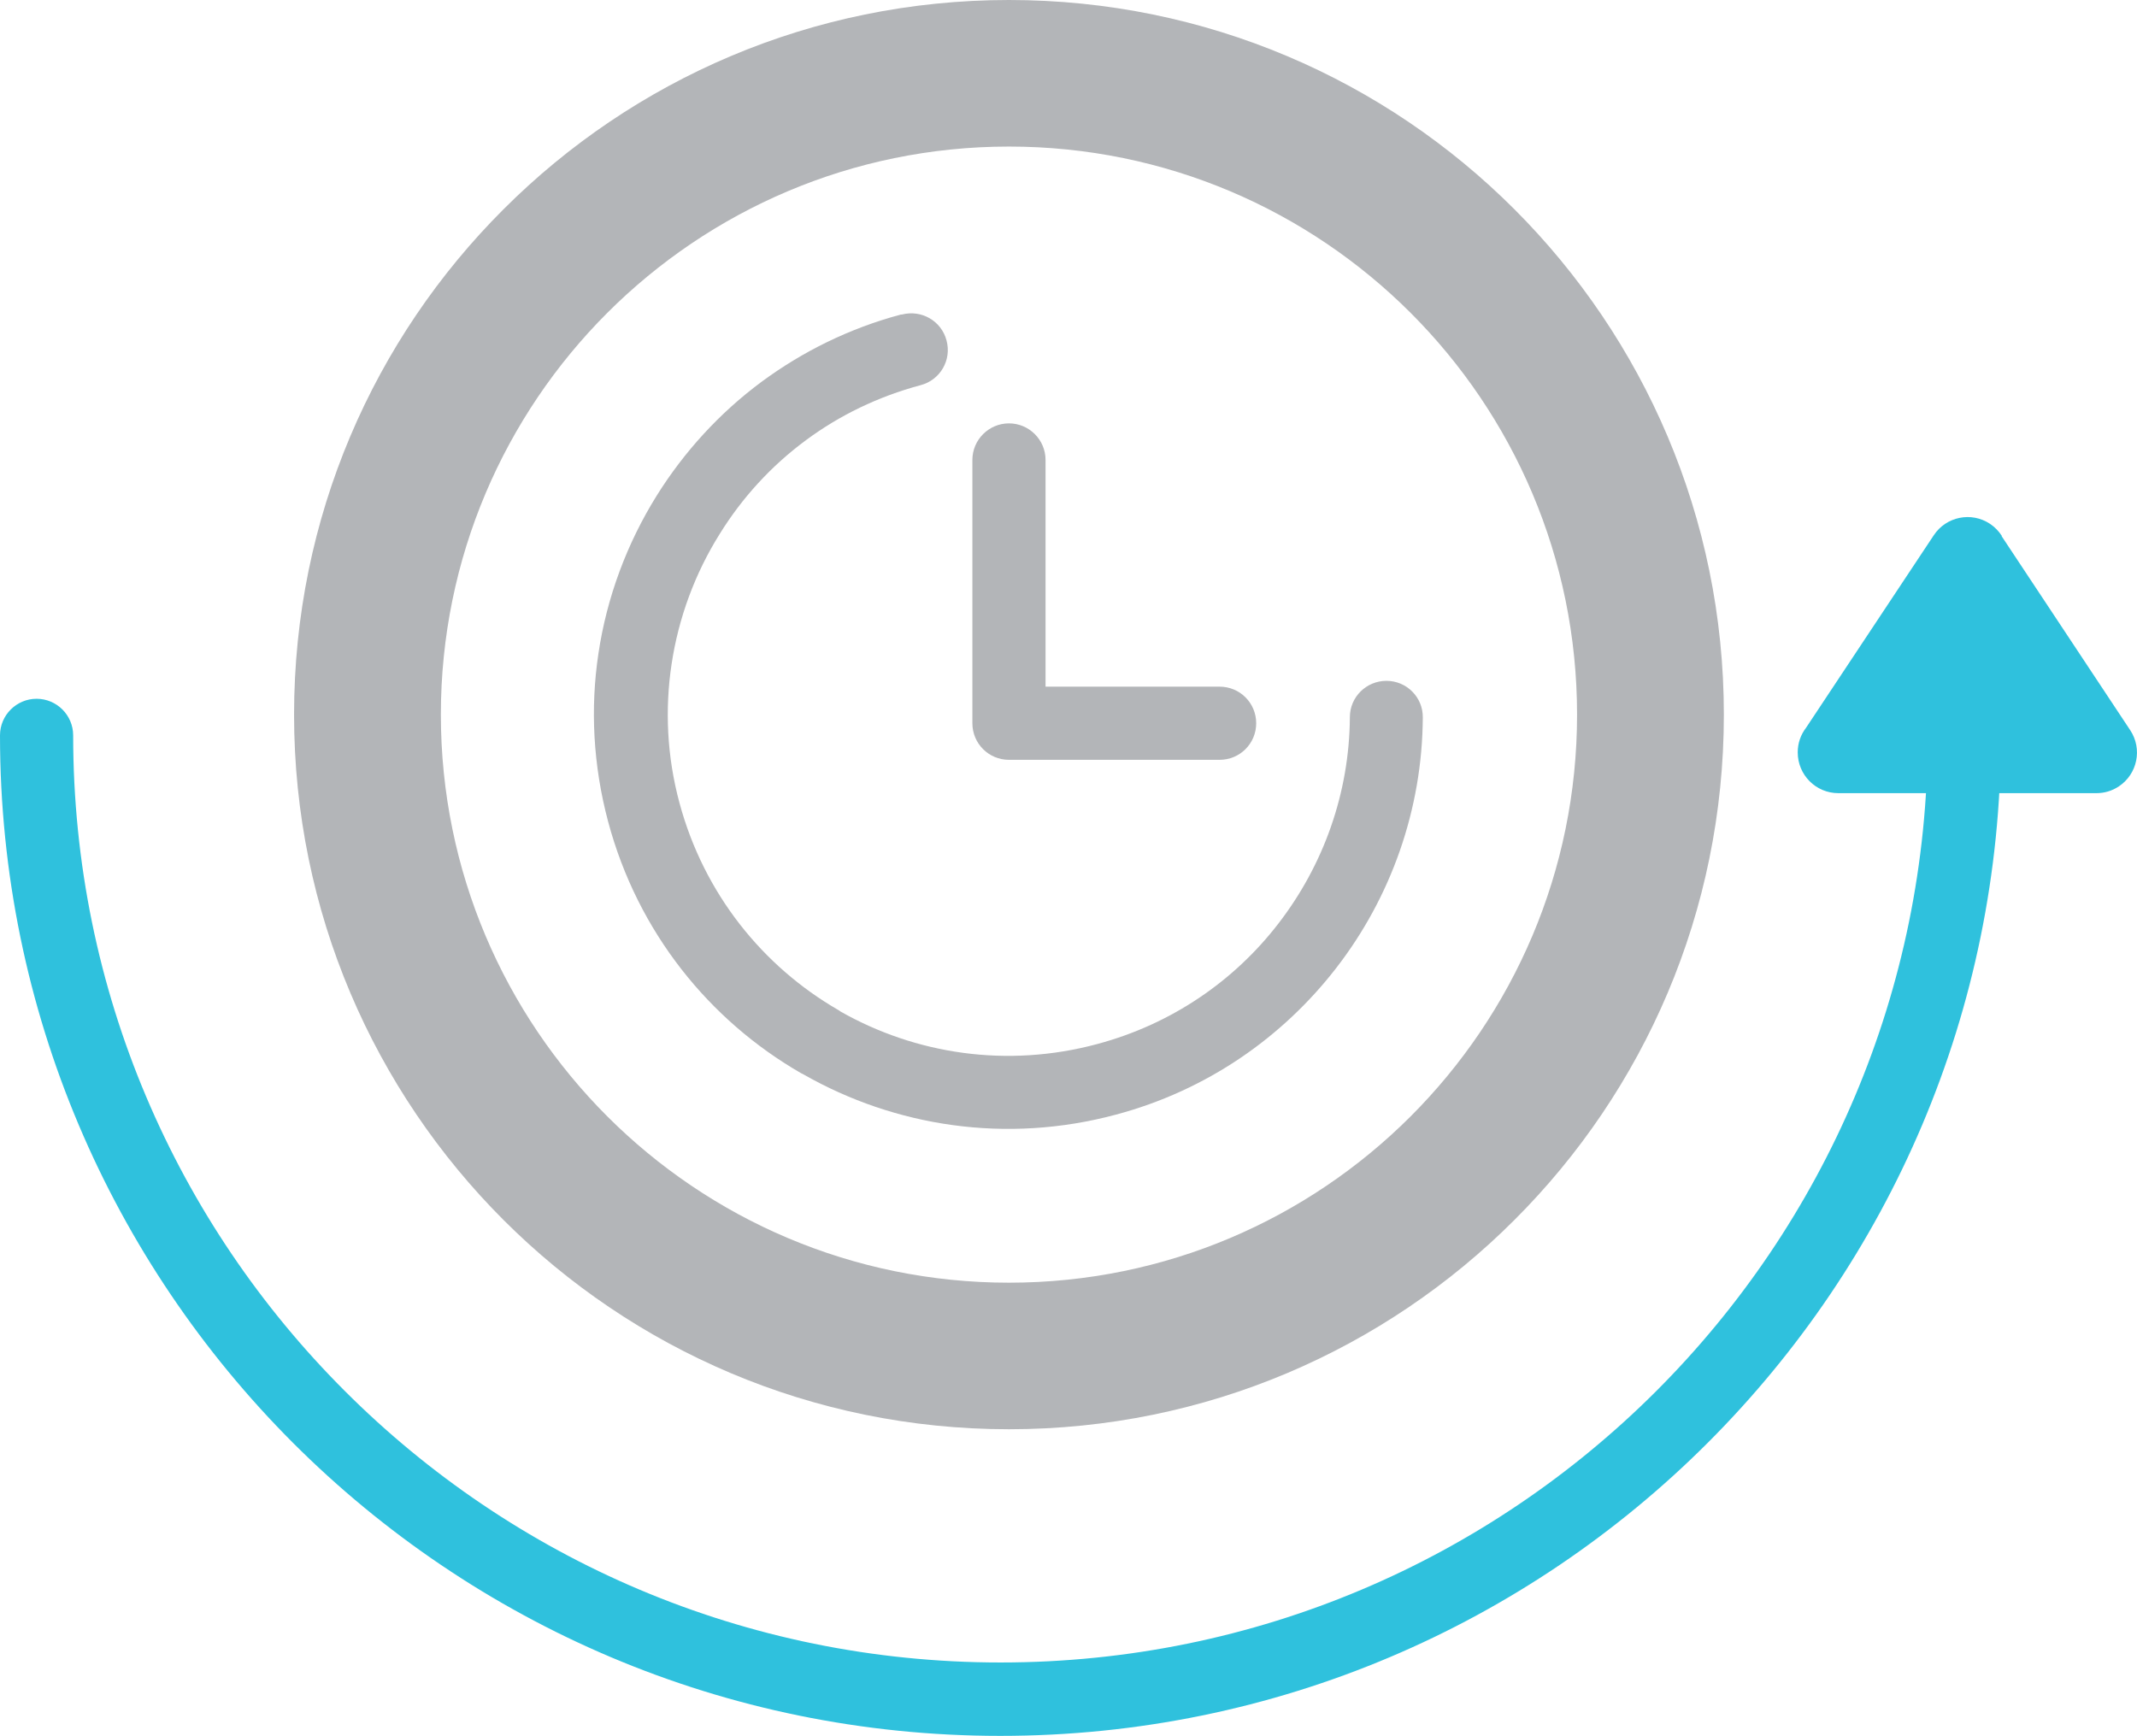
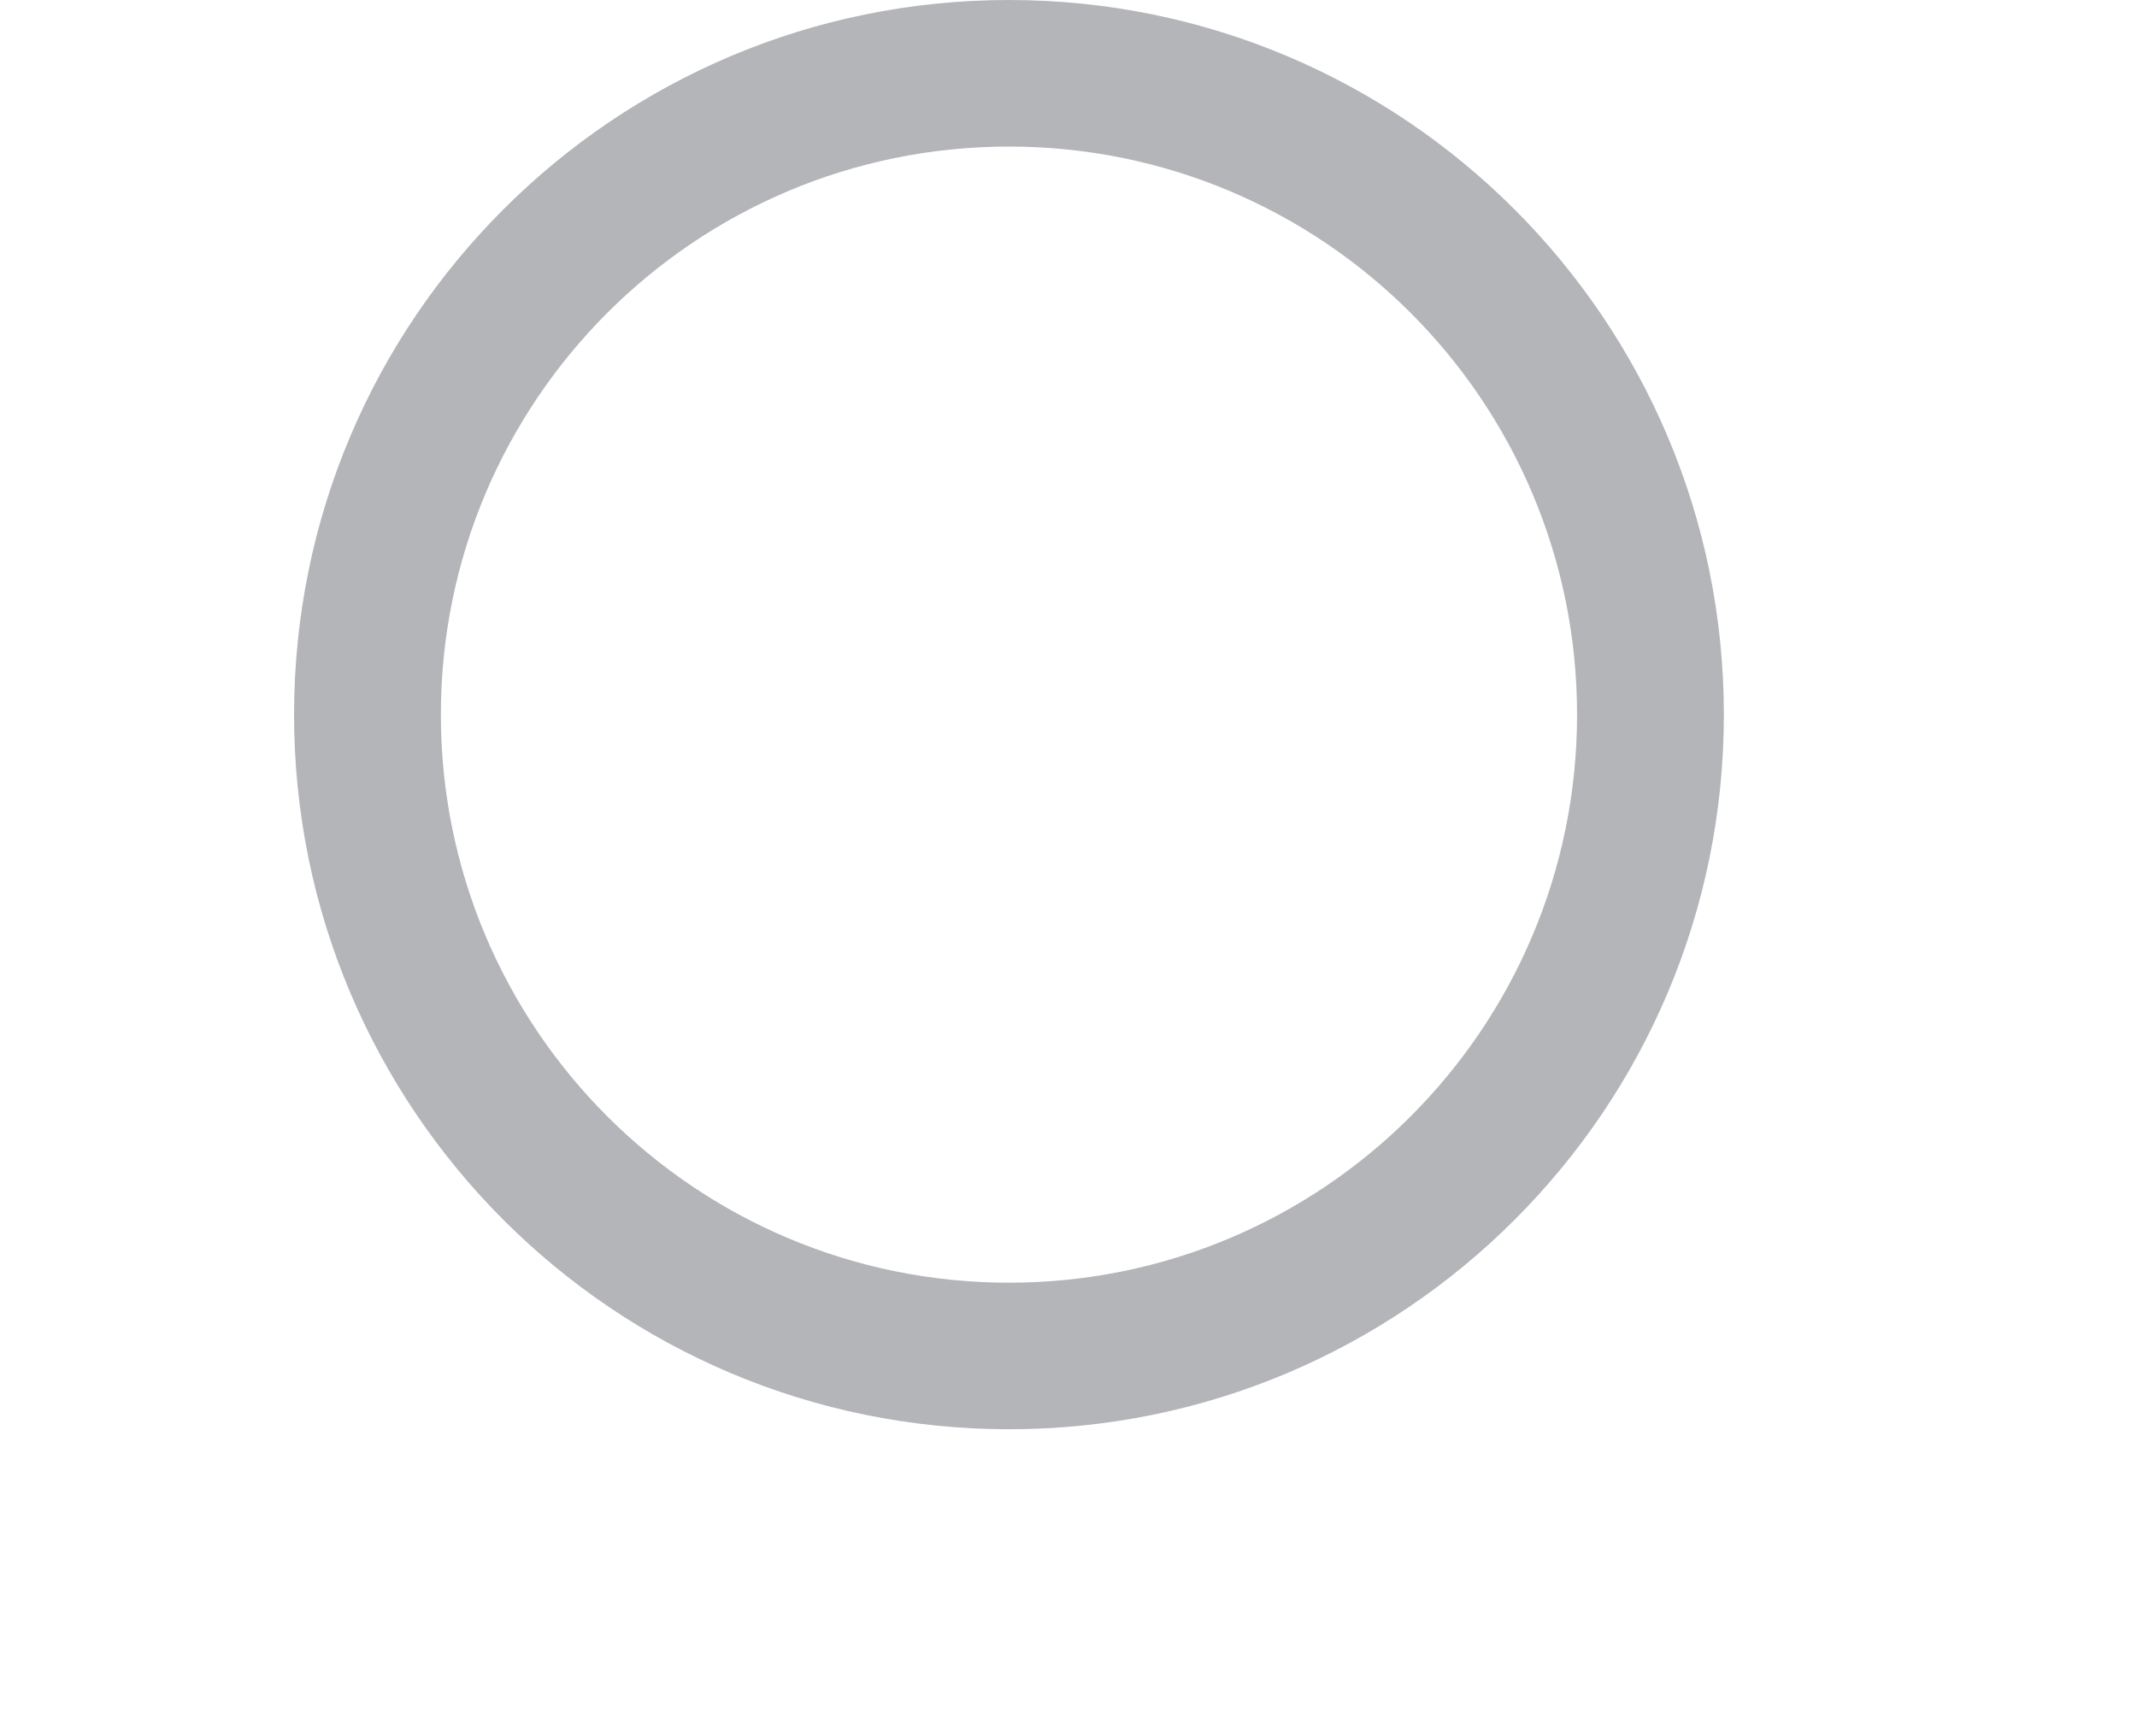
<svg xmlns="http://www.w3.org/2000/svg" id="Layer_2" viewBox="0 0 91.71 74.5">
  <defs>
    <style>      .cls-1 {        fill: #2fc1dd;      }      .cls-1, .cls-2 {        fill-rule: evenodd;      }      .cls-2 {        fill: #b3b5b8;      }    </style>
  </defs>
  <g id="OBJECTS">
    <g>
      <path class="cls-2" d="M43.3,6.29c-6.73,0-12.83,2.73-17.24,7.14-4.41,4.41-7.14,10.51-7.14,17.24s2.73,12.83,7.14,17.24,10.51,7.14,17.24,7.14,12.83-2.73,17.24-7.14,7.14-10.51,7.14-17.24-2.73-12.83-7.14-17.24c-4.41-4.41-10.51-7.14-17.24-7.14h0ZM21.61,8.98C27.16,3.43,34.83,0,43.3,0s16.14,3.43,21.69,8.98c5.55,5.55,8.99,13.22,8.99,21.69s-3.43,16.14-8.99,21.69c-5.55,5.55-13.22,8.98-21.69,8.98s-16.14-3.43-21.69-8.98-8.99-13.22-8.99-21.69,3.43-16.14,8.99-21.69Z" />
-       <path class="cls-1" d="M0,31.56c0-.87.71-1.57,1.57-1.57s1.57.7,1.57,1.57c0,10.99,4.45,20.94,11.66,28.14,7.2,7.2,17.15,11.65,28.14,11.65s20.94-4.45,28.14-11.65c7.2-7.2,11.65-17.15,11.65-28.14,0-.87.71-1.57,1.57-1.57s1.57.7,1.57,1.57c0,11.86-4.81,22.59-12.58,30.36-7.77,7.77-18.51,12.58-30.36,12.58s-22.59-4.81-30.36-12.58C4.81,54.15,0,43.41,0,31.56Z" />
-       <path class="cls-1" d="M85.9,23.01l5.52,8.33c.53.8.31,1.88-.49,2.41-.3.2-.63.29-.96.29h0s-11.08,0-11.08,0c-.96,0-1.74-.78-1.74-1.75,0-.4.13-.76.36-1.06l5.48-8.26c.53-.8,1.61-1.02,2.41-.49.21.14.38.32.51.52Z" />
-       <path class="cls-2" d="M38.7,13.5c.84-.22,1.7.27,1.92,1.11.23.84-.27,1.7-1.11,1.92-1.83.49-3.49,1.3-4.92,2.36-1.49,1.1-2.74,2.47-3.7,4.02-1.06,1.69-1.77,3.6-2.07,5.6-.29,1.93-.2,3.95.34,5.95,1.05,3.9,3.58,7.02,6.82,8.89.03.01.05.03.07.05,3.23,1.84,7.16,2.45,11.03,1.41,3.22-.86,5.9-2.73,7.78-5.17,1.94-2.51,3.05-5.61,3.07-8.86,0-.87.71-1.56,1.57-1.56.87,0,1.57.71,1.56,1.57-.02,3.95-1.37,7.73-3.72,10.76-2.3,2.97-5.55,5.25-9.46,6.29-4.7,1.26-9.47.51-13.4-1.73-.03-.02-.06-.03-.1-.05-3.94-2.27-7.01-6.05-8.28-10.79-.65-2.43-.77-4.88-.42-7.21.36-2.43,1.23-4.75,2.51-6.8,1.17-1.87,2.69-3.54,4.5-4.88,1.75-1.29,3.76-2.29,5.97-2.88Z" />
-       <path class="cls-2" d="M41.73,19.74c0-.87.71-1.57,1.57-1.57s1.57.7,1.57,1.57v9.73h7.47c.87,0,1.57.7,1.57,1.57s-.7,1.57-1.57,1.57h-9.04c-.87,0-1.57-.7-1.57-1.57v-11.3Z" />
    </g>
  </g>
</svg>